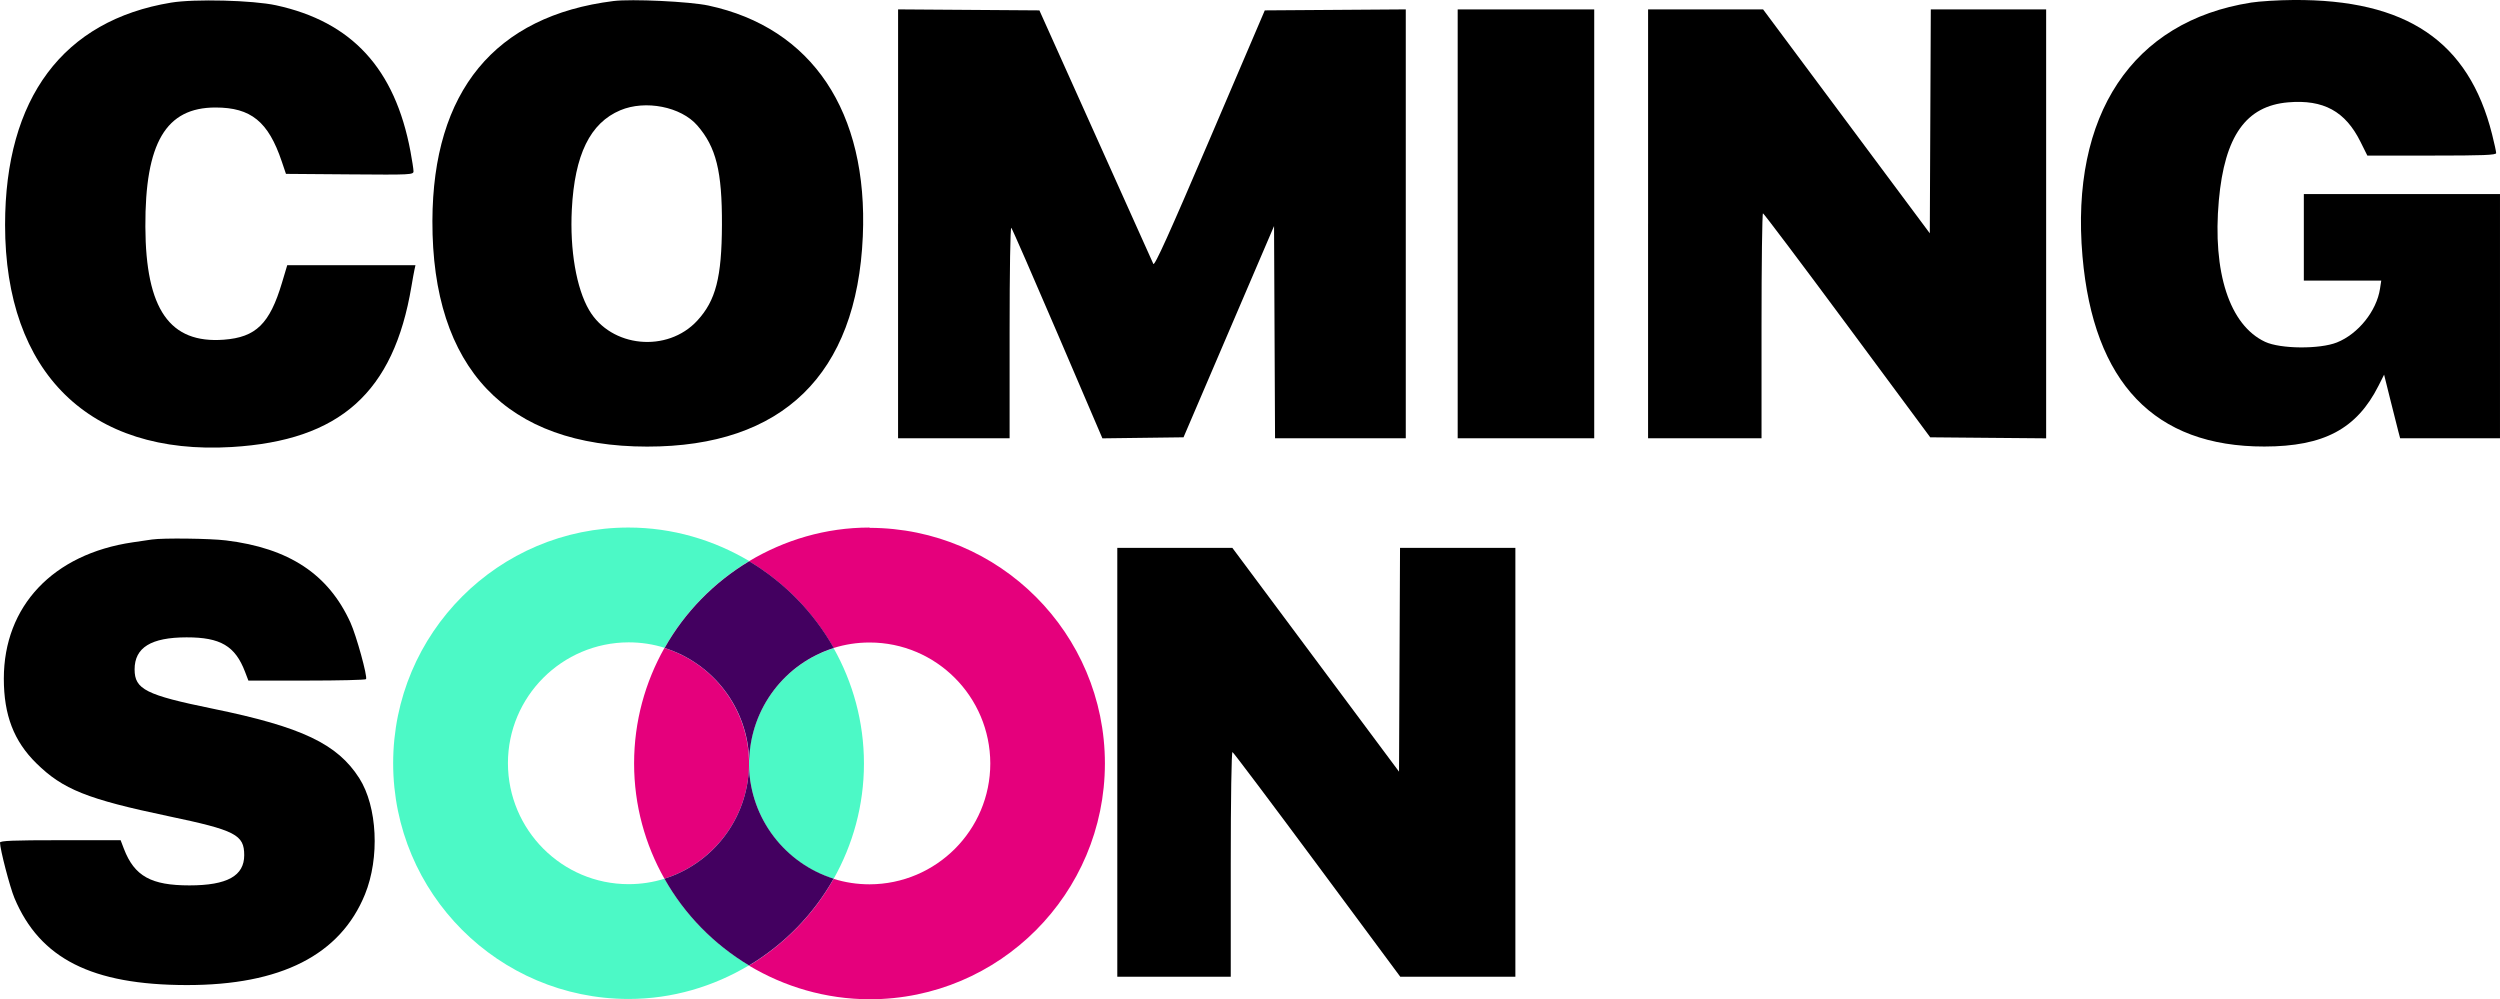
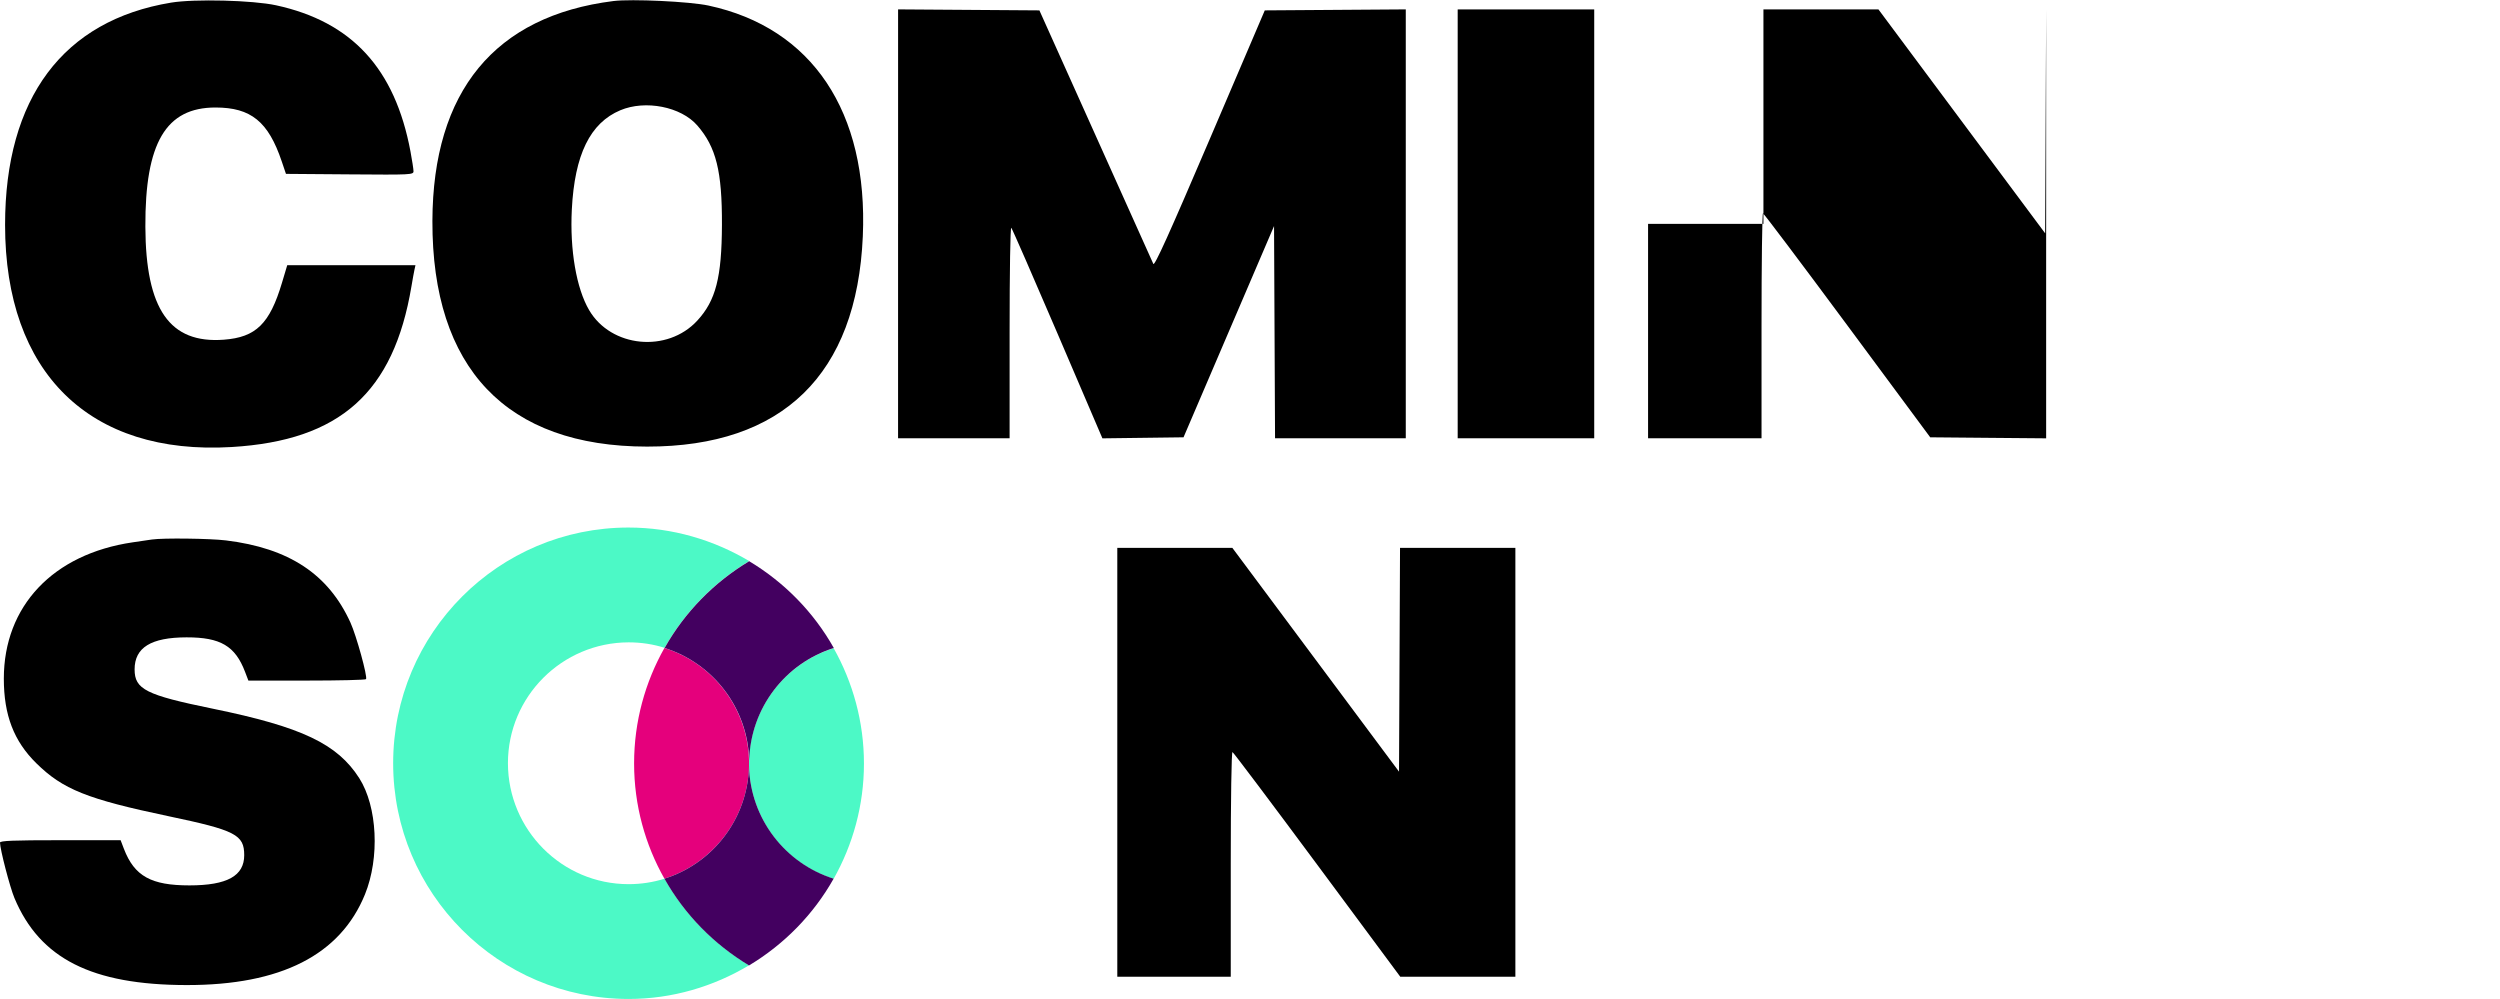
<svg xmlns="http://www.w3.org/2000/svg" id="Layer_1" data-name="Layer 1" viewBox="0 0 1299.99 519.62">
  <defs>
    <style>
      .cls-1 {
        fill: none;
      }

      .cls-1, .cls-2, .cls-3, .cls-4, .cls-5 {
        stroke-width: 0px;
      }

      .cls-2 {
        fill: #4cf9c6;
      }

      .cls-3 {
        fill: #430060;
      }

      .cls-4 {
        fill: #e5007c;
      }

      .cls-5 {
        fill-rule: evenodd;
      }
    </style>
  </defs>
  <path class="cls-5" d="m88.99,1.36C32.81,10.62,2.65,50.97,2.64,116.9c-.02,76.97,43.85,119.98,117.85,115.55,56.3-3.37,84.2-28.31,93.46-83.54.6-3.57,1.31-7.51,1.59-8.75l.5-2.25h-66.68l-2.74,9.16c-6.38,21.32-13.52,28.31-30.21,29.57-28.18,2.13-40.65-15.81-40.82-58.73-.18-43.63,10.65-62.02,36.49-62.01,18.43.01,27.44,7.34,34.42,28.01l2.2,6.5,33.16.26c32.02.26,33.16.2,33.16-1.64,0-1.05-.71-5.66-1.57-10.26-8.07-43.11-30.47-67.46-69.93-76.03C131.45.12,101.17-.64,88.99,1.36" />
-   <path class="cls-5" d="m1170.49,1.36c-61.69,9.7-94,58.35-87.61,131.92,5.72,65.77,37.47,98.98,94.61,98.91,30.91-.04,48-9.15,59.34-31.63l2.89-5.74,3.18,12.79c1.75,7.04,3.63,14.48,4.17,16.54l.99,3.75h51.92v-127h-102v45h40.26l-.65,4.25c-1.77,11.58-11.33,23.5-22.4,27.92-8.96,3.58-29.41,3.4-37.35-.32-18.48-8.66-27.43-36.07-24.05-73.6,3.01-33.41,14.13-49.1,36.1-50.94,18.31-1.54,29.63,4.64,37.51,20.44l3.61,7.25h33.49c26.94,0,33.49-.26,33.49-1.31,0-.72-.95-5.11-2.12-9.75C1283.72,21.45,1251.37-.4,1192.49,0c-7.7.05-17.6.66-22,1.35" />
  <path class="cls-5" d="m466.99,116.39v111.51h58v-55.2c0-31.85.37-54.8.88-54.25.48.52,11.34,25.37,24.13,55.22l23.25,54.27,21.09-.27,21.09-.27,23.53-54.93,23.54-54.93.26,55.18.26,55.18h67.98V4.88l-36.66.26-36.66.26-28.57,66.82c-21.2,49.59-28.78,66.35-29.39,65l-30.03-66.82-29.21-65-36.74-.26-36.74-.26v111.51" />
  <polyline class="cls-5" points="757.99 116.4 757.99 227.9 828.99 227.9 828.99 4.9 757.99 4.9 757.99 116.4" />
-   <path class="cls-5" d="m856.99,116.4v111.5h59v-58.5c0-32.18.34-58.49.75-58.47s20.15,26.23,43.86,58.25l43.11,58.22,30.14.27,30.14.26V4.9h-59.98l-.26,58.21-.26,58.21-43.34-58.21-43.34-58.21h-59.81v111.5" />
+   <path class="cls-5" d="m856.99,116.4v111.5h59v-58.5c0-32.18.34-58.49.75-58.47s20.15,26.23,43.86,58.25l43.11,58.22,30.14.27,30.14.26V4.9l-.26,58.21-.26,58.21-43.34-58.21-43.34-58.21h-59.81v111.5" />
  <path class="cls-5" d="m368.42,2.89c-9.71-2.09-40.03-3.53-49.43-2.35-61.69,7.73-93.94,46.91-94.14,114.37-.22,76.59,38.5,117.28,111.64,117.32,70.51.05,109.03-37.5,112.17-109.32,2.83-64.78-26.36-108.45-80.24-120.02Zm-5.84,163.84c-15.55,16.88-44.81,14.03-56.23-5.46-6.65-11.34-10.08-31.31-9-52.36,1.46-28.5,9.51-44.97,25.22-51.58h0c13.04-5.49,31.55-1.84,40.01,7.89,9.82,11.29,12.93,23.82,12.83,51.69-.1,27.32-3.2,39.38-12.83,49.82Z" />
  <path class="cls-5" d="m78.99,280.54l-10,1.47C27.58,288.09,1.99,315.16,1.99,352.9c0,18.94,5.2,32.48,16.91,44,13.8,13.58,26.44,18.64,68.67,27.51,34.96,7.34,39.42,9.64,39.42,20.29s-8.68,15.7-28.5,15.7-28.6-4.73-34.08-19.07l-1.69-4.43h-31.36C6.93,436.9,0,437.18,0,438.15c.03,3.52,5.14,23.17,7.5,28.8,13.21,31.53,40.24,45.2,89.49,45.28,49.06.08,79.98-15.65,92.8-47.18,7.74-19.05,6.44-45.61-2.95-60.36-11.41-17.9-29.93-26.7-76.18-36.17-34.83-7.13-40.67-10.07-40.67-20.45,0-11.35,8.56-16.62,27-16.65,17.65-.03,25.28,4.46,30.42,17.9l1.75,4.58h30.36c16.7,0,30.57-.34,30.82-.75.84-1.36-5.02-22.6-8.1-29.39-11.45-25.2-31.94-38.74-64.74-42.75-8.32-1.02-32.72-1.32-38.5-.47" />
  <path class="cls-5" d="m580.99,396.4v111.5h59v-58.58c0-34.04.38-58.44.9-58.25.49.18,20.33,26.55,44.07,58.58l43.18,58.25h59.85v-223h-59.98l-.26,58.18-.26,58.18-43.33-58.18-43.33-58.18h-59.84v111.5" />
-   <path class="cls-1" d="m345.59,336.95c-5.94-1.87-12.2-2.85-18.7-2.85-34.64,0-62.69,28.18-62.77,62.87,0,34.69,28.13,62.79,62.77,62.87,6.5,0,12.85-.98,18.7-2.85-10-17.75-15.77-38.2-15.77-59.94s5.77-42.27,15.77-60.02v-.08Z" />
  <path class="cls-1" d="m433.48,456.91c5.94,1.87,12.2,2.85,18.7,2.85,34.64,0,62.69-28.18,62.77-62.87,0-34.69-28.13-62.79-62.77-62.87-6.5,0-12.85.98-18.7,2.85,10,17.75,15.77,38.2,15.77,60.02s-5.77,42.27-15.77,59.94v.08Z" />
  <path class="cls-2" d="m345.59,456.91c-5.94,1.87-12.2,2.85-18.7,2.85-34.64,0-62.69-28.18-62.77-62.87,0-34.69,28.13-62.79,62.77-62.87,6.5,0,12.85.98,18.7,2.85,10.49-18.65,25.69-34.12,43.99-45.12-18.38-10.91-39.84-17.43-62.77-17.43-67.57,0-122.37,54.89-122.37,122.57s54.8,122.49,122.37,122.57c22.93,0,44.31-6.52,62.69-17.51-18.29-10.99-33.5-26.47-43.99-45.12l.08.08Z" />
  <path class="cls-2" d="m389.49,395.59v2.77c.65,27.61,18.86,50.74,43.99,58.64,10-17.75,15.77-38.2,15.77-59.94s-5.77-42.27-15.77-60.02c-25.04,7.9-43.34,31.03-43.99,58.64v-.08Z" />
  <path class="cls-4" d="m389.49,395.59c-.65-27.53-18.86-50.74-43.99-58.64-10,17.75-15.77,38.2-15.77,60.02s5.77,42.27,15.77,59.94c25.04-7.9,43.34-31.03,43.99-58.64v-2.77.08Z" />
-   <path class="cls-4" d="m452.18,274.32c-22.93,0-44.31,6.52-62.69,17.51,18.29,10.99,33.5,26.47,43.99,45.12,5.94-1.87,12.2-2.85,18.7-2.85,34.64,0,62.69,28.18,62.77,62.87,0,34.69-28.13,62.79-62.77,62.87-6.5,0-12.85-.98-18.7-2.85-10.49,18.65-25.69,34.12-43.99,45.12,18.38,10.99,39.76,17.43,62.69,17.51,67.57,0,122.29-54.89,122.37-122.57,0-67.68-54.8-122.49-122.37-122.57v-.16Z" />
  <path class="cls-3" d="m433.48,456.91c-25.04-7.9-43.34-31.03-43.99-58.64-.65,27.53-18.86,50.74-43.99,58.64,10.49,18.65,25.69,34.12,43.99,45.12,18.29-10.99,33.5-26.47,43.99-45.12Z" />
  <path class="cls-3" d="m345.59,336.95c25.04,7.9,43.34,31.03,43.99,58.64.65-27.53,18.86-50.74,43.99-58.64-10.49-18.65-25.69-34.12-43.99-45.12-18.29,10.99-33.5,26.47-43.99,45.12Z" />
</svg>